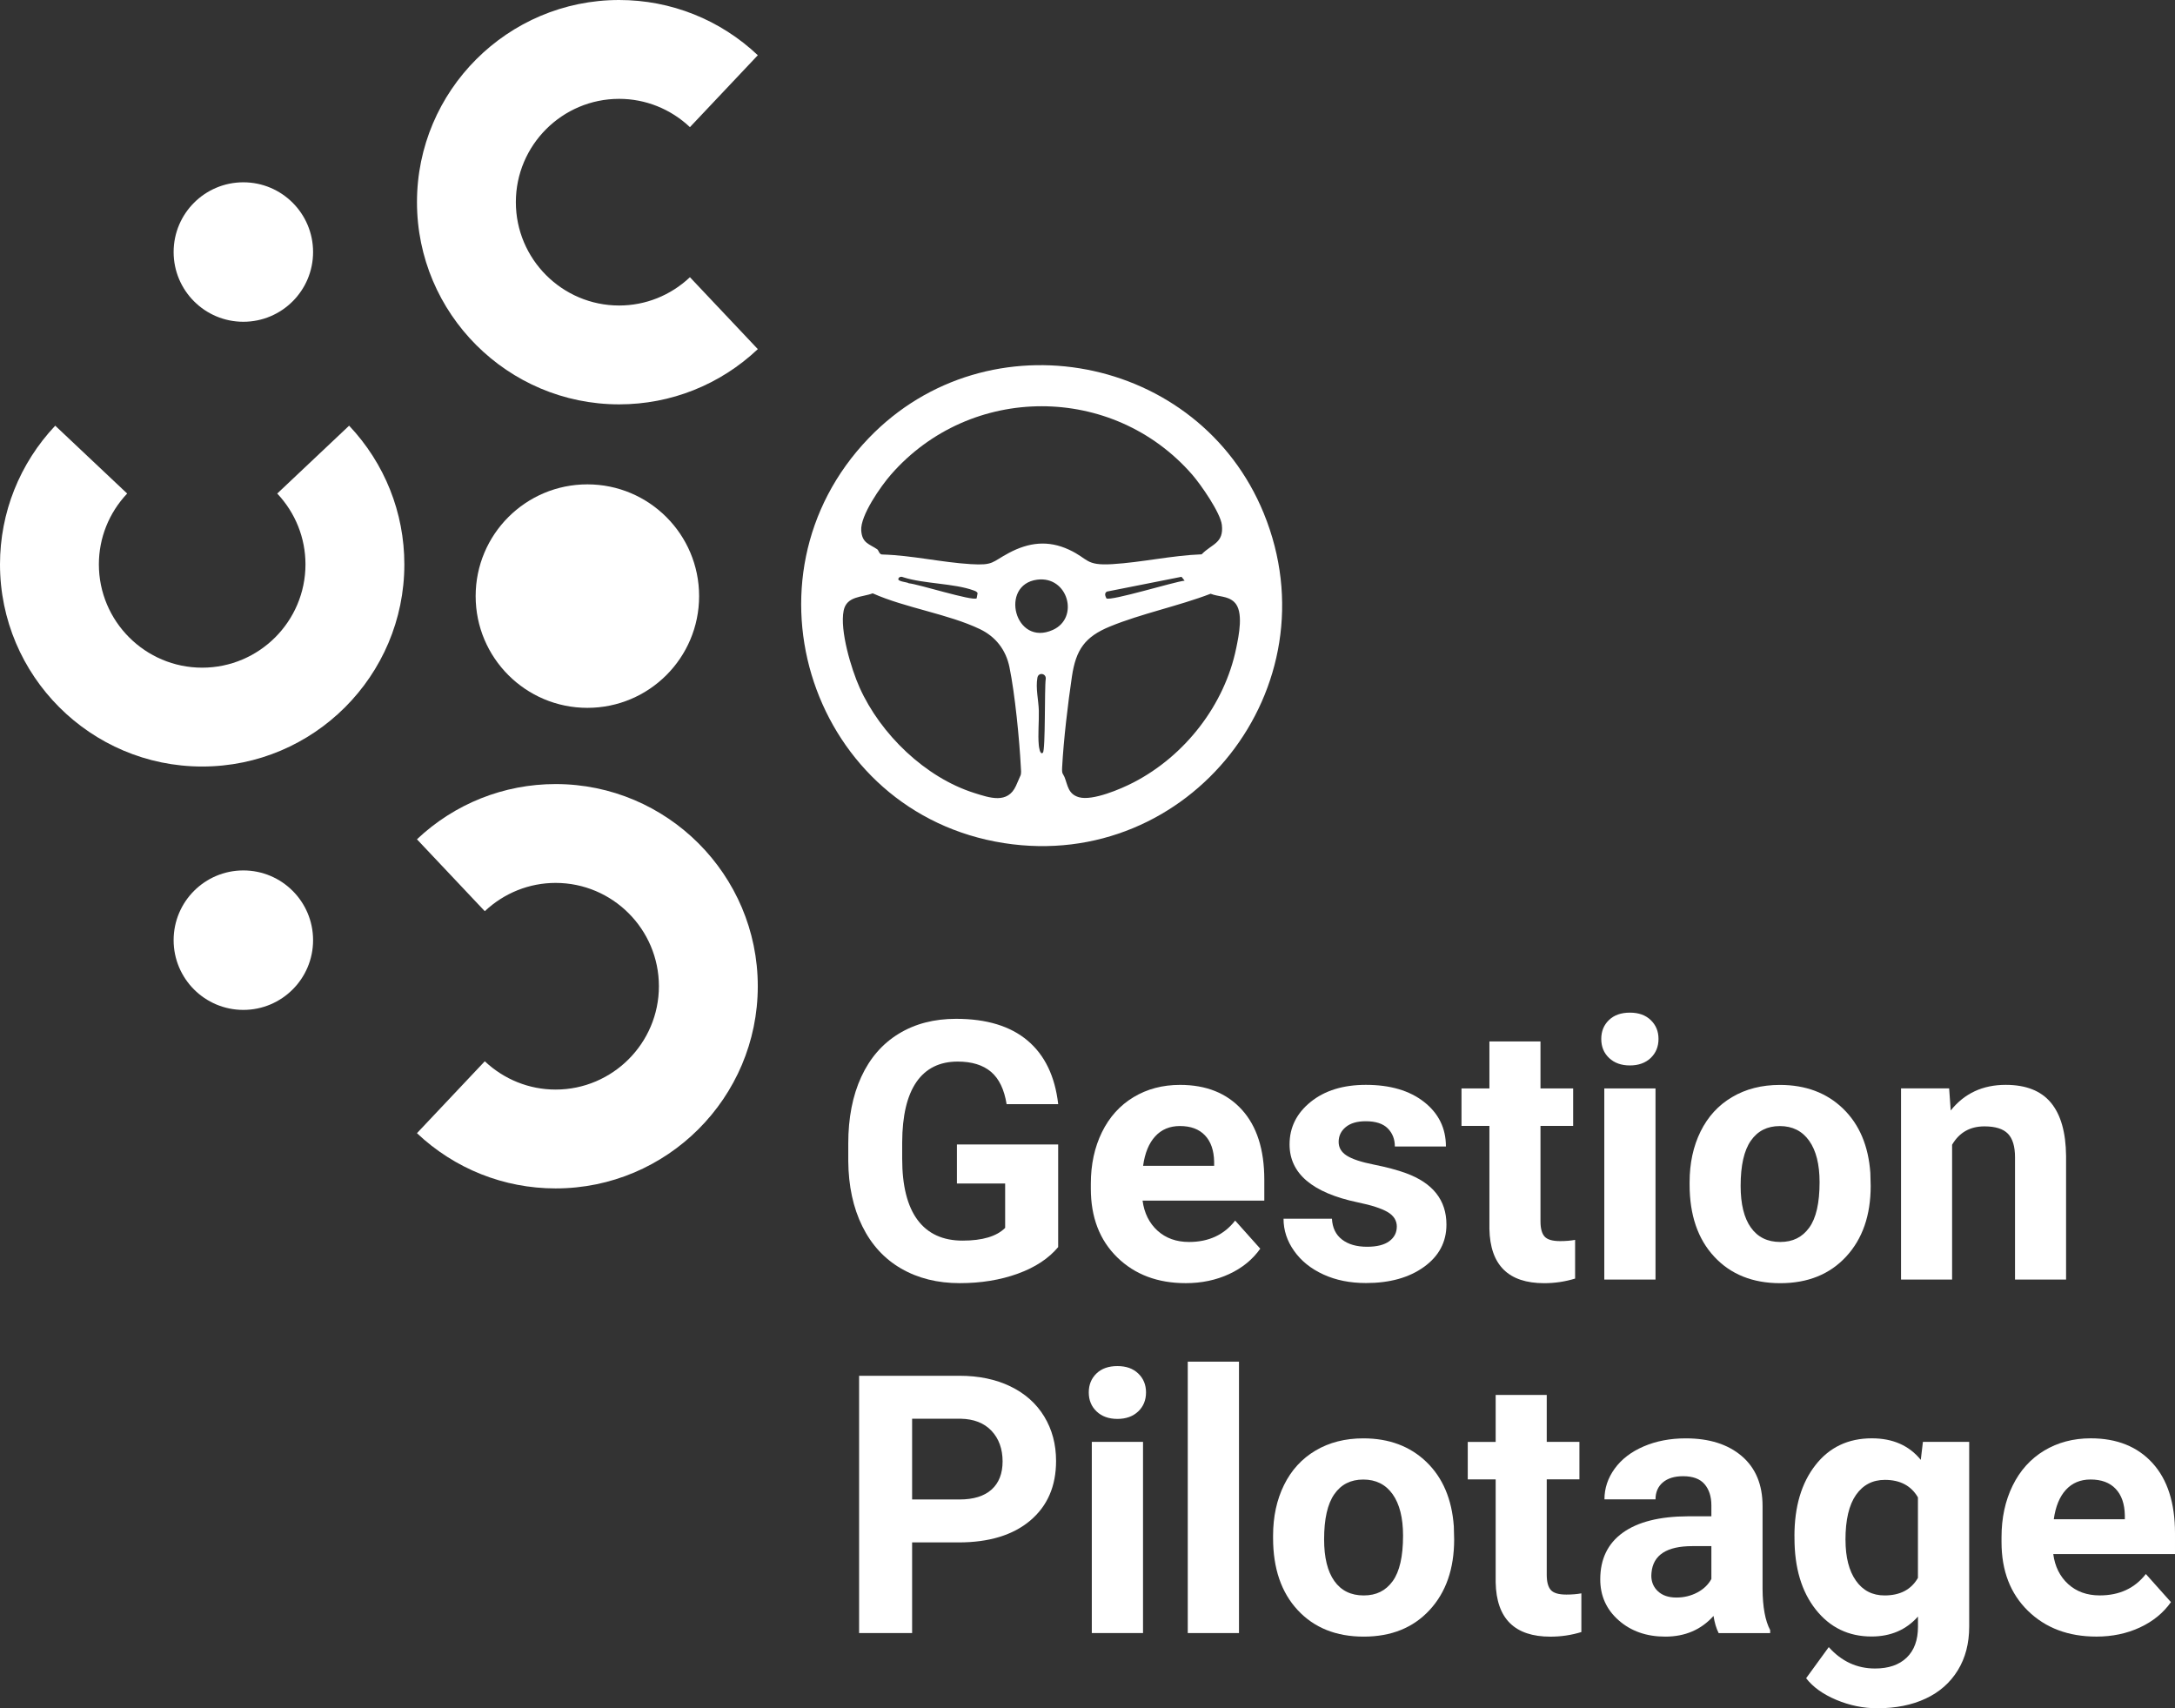
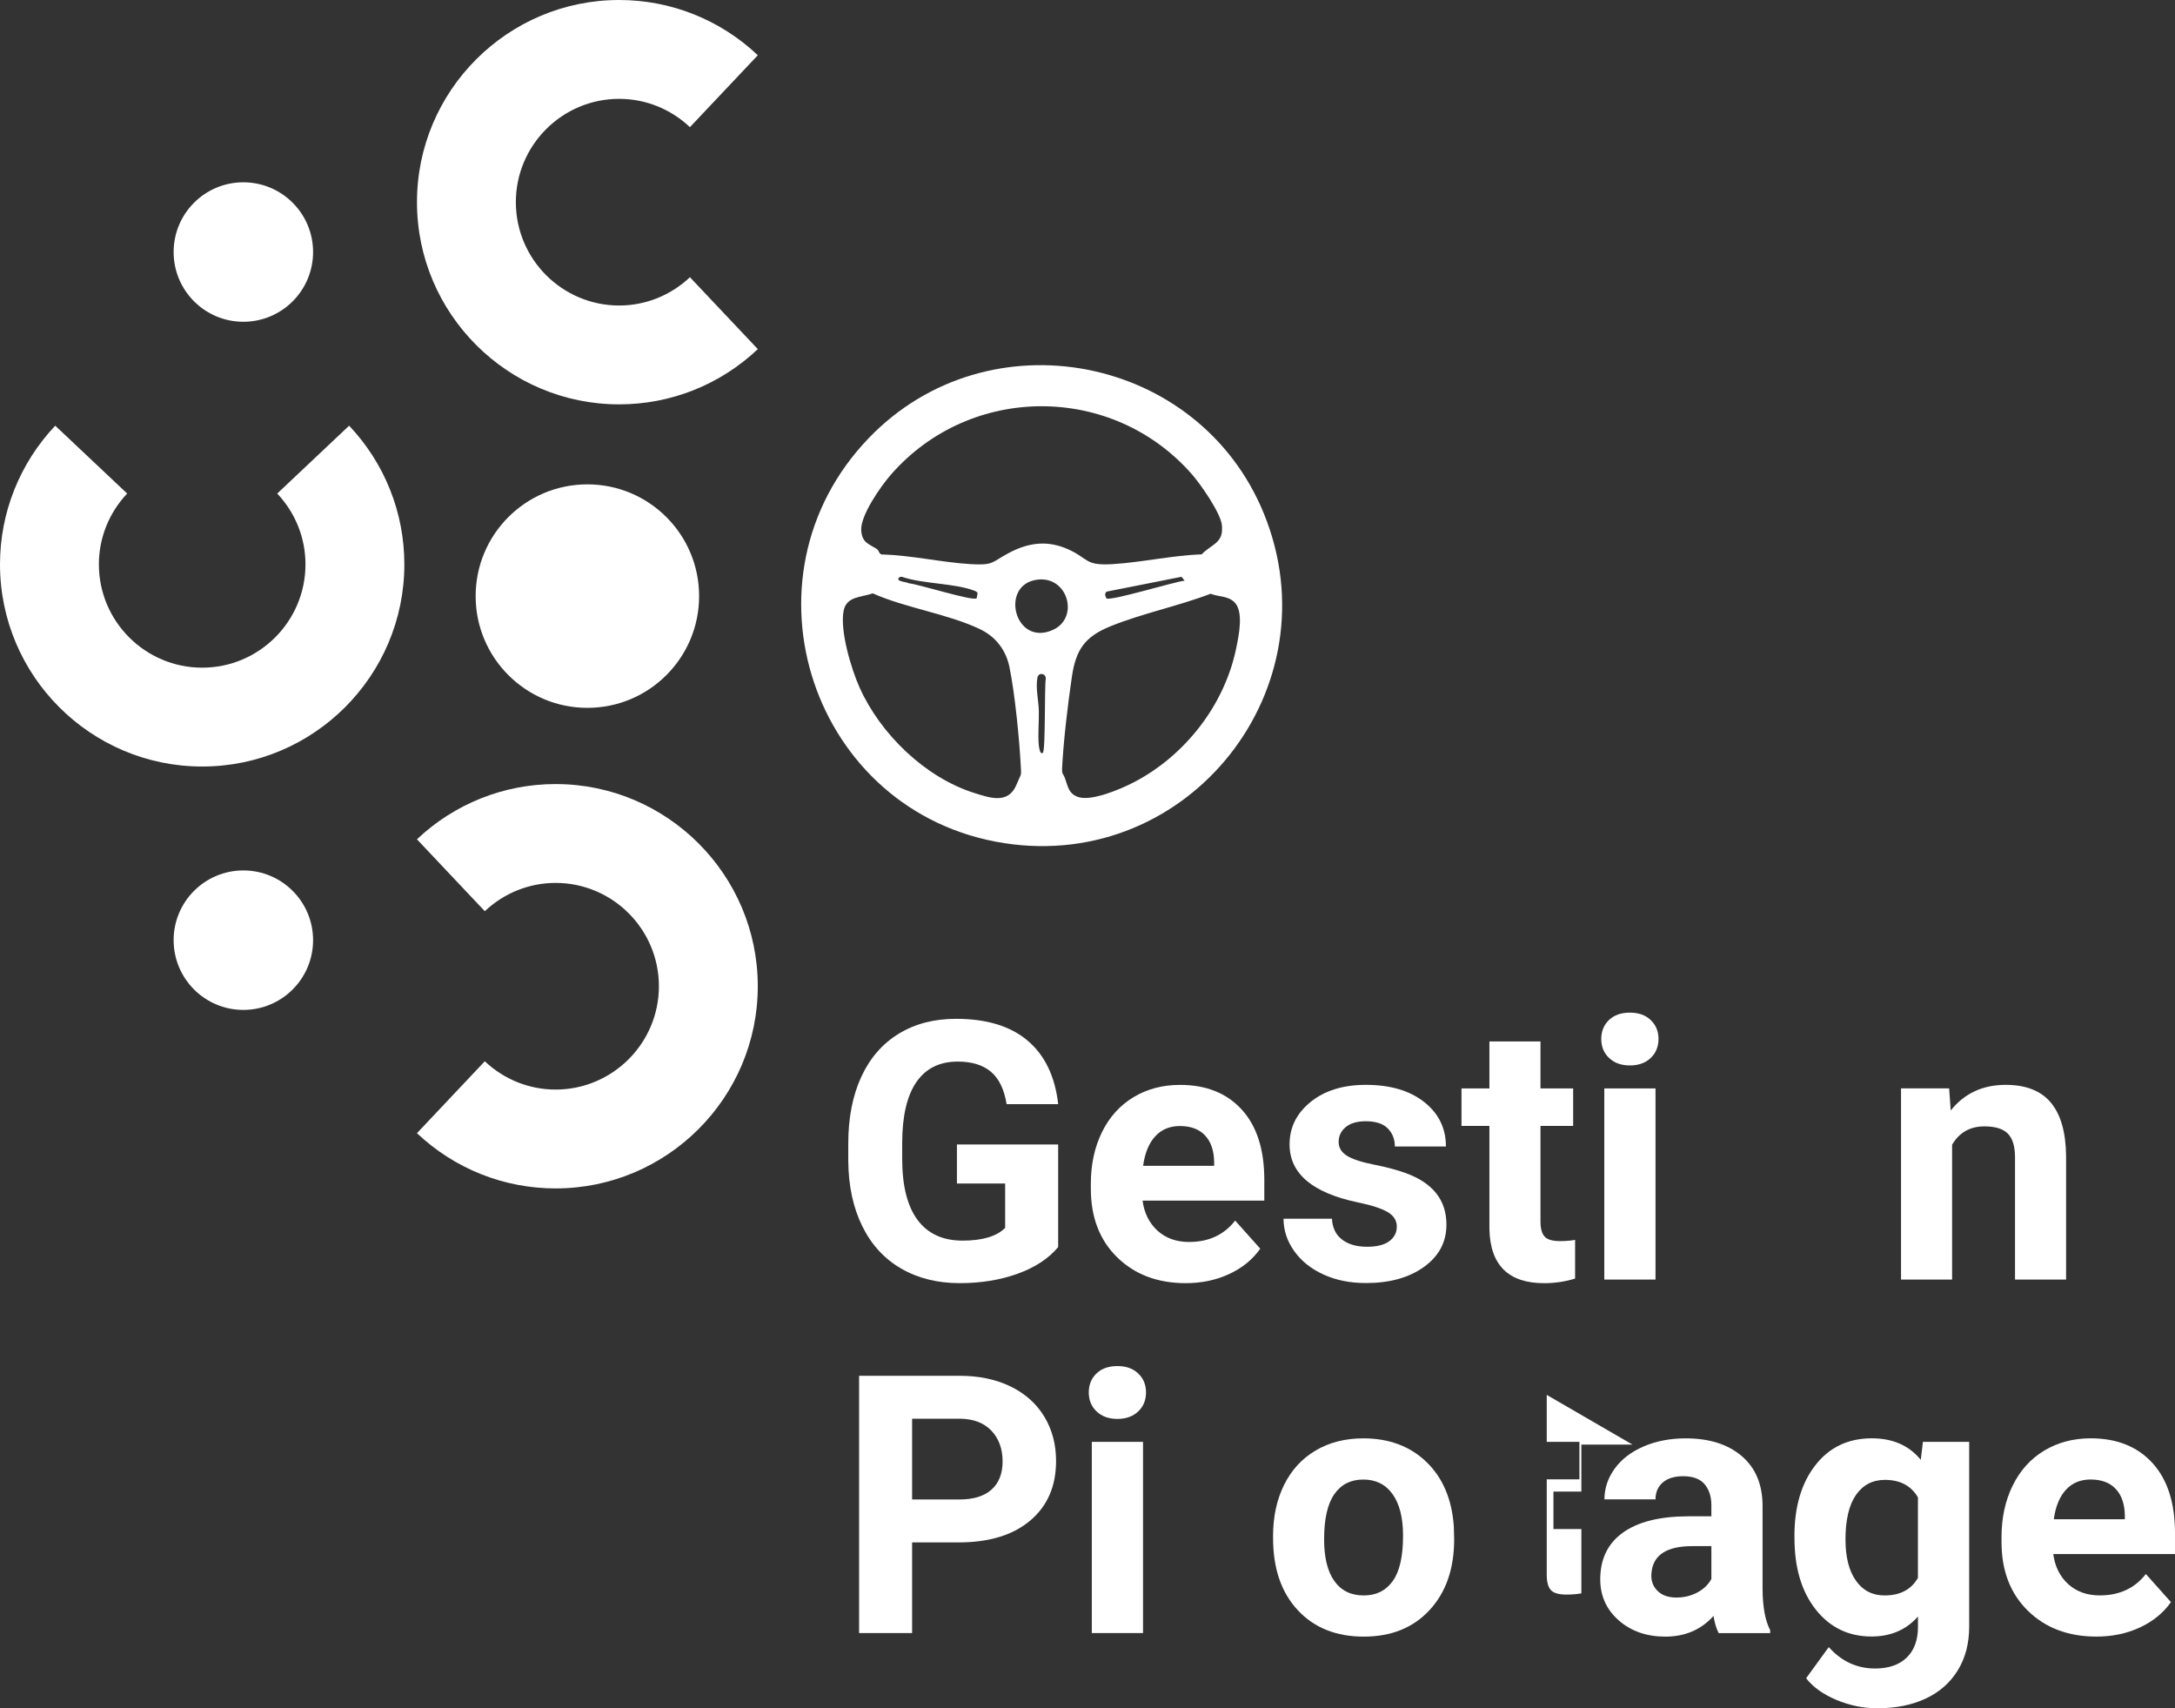
<svg xmlns="http://www.w3.org/2000/svg" viewBox="0 0 580.5 455.9">
  <rect x="0" y="0" width="580.5" height="455.9" fill="#333333" stroke="none" />
  <defs>
    <style>      .cls-1 {        isolation: isolate;      }      .cls-2 {        fill: #fff;      }      .cls-3 {        mix-blend-mode: screen;      }    </style>
  </defs>
  <g class="cls-1">
    <g id="Calque_2" data-name="Calque 2">
      <g id="Calque_1-2" data-name="Calque 1">
        <path class="cls-2" d="M231.86,116.92c31.88-33.16,88.09-22.32,105.43,20.05,19,46.43-19.84,95.73-69.3,88.03-51.19-7.97-72.14-70.63-36.13-108.08ZM234.17,146.63c.36.25.49,1.43,1.4,1.35,7.78.22,15.8,2.11,23.5,2.57,6.19.37,5.55-.52,10.22-3,5.3-2.81,10.44-3.45,16.04-.85,5.31,2.46,4.26,4.29,11.57,3.85,7.82-.47,15.93-2.33,23.82-2.62,2.69-2.8,5.95-2.92,5.39-7.85-.37-3.24-5.63-10.79-7.9-13.4-21.21-24.37-59.21-24.34-80.44,0-2.67,3.06-8.19,10.91-7.91,14.89.23,3.41,2.15,3.57,4.32,5.05ZM260.66,159.69l.26-1.42c-.26-.44-.69-.57-1.14-.73-5.14-1.87-13.17-1.73-18.61-3.46-.5-.24-1.15-.25-1.39.33-.35.81,2.41.92,2.78,1.25,2.51.21,16.9,4.78,18.1,4.02ZM316.17,154.96l-.83-1.03-19.94,3.95c-.72.51-.41,1.14-.1,1.81,1.2.77,18.12-4.45,20.88-4.73ZM276.79,154.7c-10.1,1.35-5.98,18,4.22,13.4,7.16-3.23,4.02-14.5-4.22-13.4ZM272.35,207.02c.28-.64.15-1.58.11-2.29-.38-7.4-1.57-19.55-3.04-26.7-.94-4.57-3.64-8.1-7.87-10.13-8.44-4.05-19.9-5.66-28.63-9.56-2.81,1.09-6.95.67-7.75,4.61-1.07,5.27,2.03,15.59,4.26,20.55,5.58,12.43,17.5,23.99,30.63,28.13,4.06,1.28,8.89,2.99,11.11-1.94.39-.87.87-1.96,1.17-2.67ZM284.07,207.25c.92,2.28.96,4.65,3.88,5.5,3.64,1.05,11.25-2.21,14.63-3.97,13.67-7.08,24.26-20.64,27.36-35.81.67-3.28,2.1-9.85-.54-12.32-1.81-1.69-4.17-1.34-6.29-2.2-8.58,3.29-18.46,5.29-26.87,8.74-6.71,2.75-9.09,6.21-10.15,13.36-1.08,7.28-2.22,16.89-2.61,24.2-.1,1.95.21,1.6.58,2.52ZM278.34,200.87c.72-.68.41-17.21.76-19.66.2-1.5-1.94-1.92-2.22-.35-.51,2.81.31,6.02.38,8.8.07,2.96-.28,6.32-.01,9.19.03.32.3,2.77,1.09,2.02Z" />
        <g>
          <path class="cls-2" d="M243.44,411.62v24.19h-14.15v-68.66h26.78c5.16,0,9.69.94,13.6,2.83,3.91,1.89,6.92,4.57,9.03,8.04s3.16,7.43,3.16,11.86c0,6.73-2.3,12.03-6.91,15.92-4.61,3.88-10.98,5.82-19.12,5.82h-12.4ZM243.44,400.16h12.64c3.74,0,6.59-.88,8.56-2.64,1.96-1.76,2.95-4.27,2.95-7.54s-.99-6.08-2.97-8.16-4.72-3.14-8.21-3.21h-12.97v21.55Z" />
          <path class="cls-2" d="M290.59,371.59c0-2.04.68-3.73,2.05-5.05,1.37-1.32,3.23-1.98,5.59-1.98s4.18.66,5.56,1.98,2.08,3,2.08,5.05-.7,3.77-2.1,5.09c-1.4,1.32-3.25,1.98-5.54,1.98s-4.14-.66-5.54-1.98c-1.4-1.32-2.1-3.02-2.1-5.09ZM305.07,435.81h-13.67v-51.02h13.67v51.02Z" />
-           <path class="cls-2" d="M330.68,435.81h-13.67v-72.43h13.67v72.43Z" />
          <path class="cls-2" d="M339.78,409.83c0-5.06.97-9.57,2.92-13.53,1.95-3.96,4.75-7.03,8.42-9.2,3.66-2.17,7.91-3.25,12.75-3.25,6.88,0,12.5,2.11,16.86,6.32,4.35,4.21,6.78,9.93,7.29,17.16l.09,3.49c0,7.83-2.18,14.11-6.55,18.84-4.37,4.73-10.23,7.1-17.59,7.1s-13.23-2.36-17.61-7.07c-4.39-4.72-6.58-11.13-6.58-19.24v-.61ZM353.4,410.8c0,4.85.91,8.56,2.73,11.12,1.82,2.57,4.43,3.85,7.83,3.85s5.88-1.27,7.73-3.8c1.85-2.54,2.78-6.59,2.78-12.16,0-4.75-.93-8.44-2.78-11.05-1.86-2.61-4.46-3.92-7.83-3.92s-5.91,1.3-7.73,3.9-2.73,6.62-2.73,12.07Z" />
-           <path class="cls-2" d="M412.82,372.25v12.54h8.72v10h-8.72v25.46c0,1.89.36,3.24,1.08,4.06.72.82,2.11,1.23,4.15,1.23,1.51,0,2.84-.11,4.01-.33v10.33c-2.67.82-5.42,1.23-8.25,1.23-9.56,0-14.43-4.83-14.62-14.48v-27.49h-7.45v-10h7.45v-12.54h13.63Z" />
+           <path class="cls-2" d="M412.82,372.25v12.54h8.72v10h-8.72v25.46c0,1.89.36,3.24,1.08,4.06.72.82,2.11,1.23,4.15,1.23,1.51,0,2.84-.11,4.01-.33v10.33v-27.49h-7.45v-10h7.45v-12.54h13.63Z" />
          <path class="cls-2" d="M458.7,435.81c-.63-1.23-1.08-2.75-1.37-4.57-3.3,3.68-7.59,5.52-12.87,5.52-5,0-9.14-1.45-12.43-4.34-3.29-2.89-4.93-6.54-4.93-10.94,0-5.41,2-9.56,6.01-12.45,4.01-2.89,9.8-4.35,17.38-4.38h6.27v-2.92c0-2.36-.61-4.24-1.82-5.66-1.21-1.41-3.12-2.12-5.73-2.12-2.29,0-4.1.55-5.4,1.65-1.3,1.1-1.96,2.61-1.96,4.53h-13.63c0-2.95.91-5.69,2.74-8.21,1.82-2.51,4.4-4.49,7.73-5.92,3.33-1.43,7.07-2.15,11.22-2.15,6.29,0,11.28,1.58,14.97,4.74,3.69,3.16,5.54,7.6,5.54,13.32v22.12c.03,4.84.71,8.5,2.03,10.99v.8h-13.77ZM447.43,426.33c2.01,0,3.87-.45,5.56-1.34,1.7-.9,2.95-2.1,3.77-3.61v-8.77h-5.09c-6.82,0-10.45,2.36-10.89,7.07l-.05.8c0,1.7.6,3.1,1.79,4.2,1.19,1.1,2.83,1.65,4.9,1.65Z" />
          <path class="cls-2" d="M478.93,409.92c0-7.83,1.86-14.13,5.59-18.91,3.72-4.78,8.75-7.17,15.07-7.17,5.6,0,9.95,1.92,13.06,5.75l.57-4.81h12.35v49.32c0,4.46-1.01,8.35-3.04,11.65-2.03,3.3-4.88,5.82-8.56,7.54-3.68,1.73-7.99,2.59-12.92,2.59-3.74,0-7.39-.75-10.94-2.24-3.55-1.49-6.24-3.42-8.06-5.78l6.04-8.3c3.4,3.8,7.51,5.71,12.35,5.71,3.62,0,6.43-.97,8.44-2.9,2.01-1.93,3.02-4.68,3.02-8.23v-2.74c-3.14,3.55-7.28,5.33-12.4,5.33-6.13,0-11.09-2.4-14.88-7.19s-5.68-11.15-5.68-19.07v-.57ZM492.56,410.94c0,4.63.93,8.26,2.78,10.89s4.4,3.94,7.64,3.94c4.15,0,7.12-1.56,8.91-4.68v-21.49c-1.82-3.12-4.76-4.67-8.82-4.67-3.27,0-5.84,1.34-7.71,4.01-1.87,2.68-2.81,6.67-2.81,11.99Z" />
          <path class="cls-2" d="M559.52,436.75c-7.48,0-13.57-2.29-18.27-6.88s-7.05-10.7-7.05-18.34v-1.32c0-5.12.99-9.71,2.97-13.75,1.98-4.04,4.79-7.15,8.42-9.34,3.63-2.18,7.77-3.28,12.42-3.28,6.98,0,12.47,2.2,16.48,6.6,4.01,4.4,6.01,10.64,6.01,18.72v5.56h-32.49c.44,3.33,1.77,6,3.98,8.02,2.22,2.01,5.02,3.02,8.42,3.02,5.25,0,9.35-1.9,12.31-5.71l6.7,7.5c-2.04,2.89-4.81,5.15-8.3,6.77-3.49,1.62-7.36,2.43-11.6,2.43ZM557.96,394.83c-2.7,0-4.9.92-6.58,2.75-1.68,1.83-2.76,4.45-3.23,7.86h18.96v-1.09c-.06-3.03-.88-5.38-2.45-7.03-1.57-1.66-3.8-2.49-6.7-2.49Z" />
        </g>
        <g>
          <path class="cls-2" d="M282.42,332.81c-2.55,3.05-6.15,5.42-10.8,7.1-4.65,1.68-9.81,2.52-15.47,2.52-5.94,0-11.15-1.3-15.63-3.89-4.48-2.59-7.94-6.36-10.37-11.29-2.44-4.94-3.69-10.74-3.75-17.4v-4.67c0-6.85,1.16-12.79,3.47-17.8,2.31-5.01,5.64-8.85,10-11.51,4.35-2.66,9.45-3.98,15.3-3.98,8.14,0,14.51,1.94,19.1,5.82,4.59,3.88,7.31,9.53,8.16,16.95h-13.77c-.63-3.93-2.02-6.81-4.17-8.63-2.15-1.82-5.12-2.73-8.89-2.73-4.81,0-8.47,1.81-10.99,5.42-2.51,3.62-3.79,8.99-3.82,16.13v4.39c0,7.2,1.37,12.64,4.1,16.32,2.74,3.68,6.74,5.52,12.02,5.52s9.1-1.13,11.36-3.4v-11.84h-12.87v-10.42h27.02v27.4Z" />
          <path class="cls-2" d="M316.46,342.43c-7.48,0-13.57-2.29-18.27-6.88-4.7-4.59-7.05-10.7-7.05-18.34v-1.32c0-5.12.99-9.71,2.97-13.75,1.98-4.04,4.79-7.15,8.42-9.34s7.77-3.28,12.42-3.28c6.98,0,12.47,2.2,16.48,6.6,4.01,4.4,6.01,10.64,6.01,18.72v5.56h-32.49c.44,3.33,1.77,6,3.98,8.02,2.22,2.01,5.02,3.02,8.42,3.02,5.25,0,9.35-1.9,12.31-5.71l6.7,7.5c-2.04,2.89-4.81,5.15-8.3,6.77-3.49,1.62-7.36,2.43-11.6,2.43ZM314.9,300.5c-2.7,0-4.9.92-6.58,2.75-1.68,1.83-2.76,4.45-3.23,7.86h18.96v-1.09c-.06-3.03-.88-5.38-2.45-7.03-1.57-1.66-3.8-2.49-6.7-2.49Z" />
          <path class="cls-2" d="M372.81,327.38c0-1.67-.83-2.98-2.48-3.94s-4.3-1.82-7.95-2.57c-12.13-2.55-18.2-7.7-18.2-15.47,0-4.53,1.88-8.31,5.63-11.34,3.76-3.03,8.67-4.55,14.74-4.55,6.48,0,11.66,1.52,15.54,4.57,3.88,3.05,5.82,7.01,5.82,11.88h-13.63c0-1.95-.63-3.56-1.89-4.83-1.26-1.27-3.22-1.91-5.89-1.91-2.29,0-4.07.52-5.33,1.56-1.26,1.04-1.89,2.36-1.89,3.96,0,1.51.71,2.73,2.15,3.65s3.84,1.73,7.24,2.4c3.4.68,6.26,1.44,8.58,2.29,7.2,2.64,10.8,7.21,10.8,13.72,0,4.65-2,8.42-5.99,11.29-3.99,2.88-9.15,4.31-15.47,4.31-4.28,0-8.07-.76-11.39-2.29-3.32-1.52-5.92-3.61-7.8-6.27-1.89-2.66-2.83-5.52-2.83-8.61h12.92c.13,2.42,1.02,4.28,2.69,5.56,1.67,1.29,3.9,1.93,6.7,1.93,2.61,0,4.58-.5,5.92-1.49s2-2.29,2-3.89Z" />
          <path class="cls-2" d="M411.15,277.92v12.54h8.72v10h-8.72v25.46c0,1.89.36,3.24,1.08,4.06.72.82,2.11,1.23,4.15,1.23,1.51,0,2.84-.11,4.01-.33v10.33c-2.67.82-5.42,1.23-8.25,1.23-9.56,0-14.43-4.83-14.62-14.48v-27.49h-7.45v-10h7.45v-12.54h13.63Z" />
          <path class="cls-2" d="M427.37,277.26c0-2.04.68-3.72,2.05-5.04,1.37-1.32,3.23-1.98,5.59-1.98s4.18.66,5.56,1.98,2.08,3,2.08,5.04-.7,3.77-2.1,5.09c-1.4,1.32-3.25,1.98-5.54,1.98s-4.14-.66-5.54-1.98c-1.4-1.32-2.1-3.02-2.1-5.09ZM441.85,341.48h-13.67v-51.02h13.67v51.02Z" />
-           <path class="cls-2" d="M450.95,315.5c0-5.06.97-9.57,2.92-13.53,1.95-3.96,4.75-7.03,8.42-9.19,3.66-2.17,7.91-3.25,12.75-3.25,6.88,0,12.5,2.11,16.86,6.32,4.35,4.21,6.78,9.93,7.29,17.16l.09,3.49c0,7.83-2.18,14.11-6.55,18.84-4.37,4.73-10.23,7.1-17.59,7.1s-13.23-2.36-17.61-7.07c-4.39-4.72-6.58-11.13-6.58-19.24v-.61ZM464.57,316.47c0,4.85.91,8.56,2.73,11.12,1.82,2.57,4.43,3.85,7.83,3.85s5.88-1.27,7.73-3.8c1.85-2.53,2.78-6.59,2.78-12.16,0-4.75-.93-8.44-2.78-11.05-1.86-2.61-4.46-3.92-7.83-3.92s-5.91,1.3-7.73,3.9c-1.82,2.6-2.73,6.62-2.73,12.07Z" />
          <path class="cls-2" d="M520.22,290.46l.42,5.89c3.65-4.56,8.53-6.84,14.67-6.84,5.41,0,9.43,1.59,12.07,4.76,2.64,3.18,3.99,7.92,4.05,14.24v32.96h-13.63v-32.63c0-2.89-.63-4.99-1.89-6.29-1.26-1.3-3.35-1.96-6.27-1.96-3.84,0-6.71,1.63-8.63,4.9v35.98h-13.63v-51.02h12.83Z" />
        </g>
        <g class="cls-3">
          <circle class="cls-2" cx="64.95" cy="67.26" r="18.61" />
          <circle class="cls-2" cx="156.77" cy="159.08" r="29.82" />
          <circle class="cls-2" cx="64.95" cy="250.9" r="18.61" />
          <path class="cls-2" d="M148.29,317.15c-13.79,0-26.93-5.23-37.01-14.74l18.11-19.19c5.16,4.86,11.87,7.55,18.9,7.55,15.2,0,27.57-12.38,27.57-27.58,0-15.2-12.37-27.57-27.57-27.57-7.03,0-13.74,2.69-18.9,7.55l-18.11-19.19c10.07-9.51,23.22-14.74,37.01-14.74,29.75,0,53.96,24.2,53.96,53.95,0,29.76-24.21,53.96-53.96,53.96Z" />
          <path class="cls-2" d="M165.25,107.91c-29.75,0-53.96-24.2-53.96-53.96,0-29.75,24.21-53.95,53.96-53.95,13.79,0,26.94,5.23,37.01,14.74l-18.12,19.19c-5.15-4.86-11.86-7.55-18.89-7.55-15.2,0-27.57,12.37-27.57,27.57,0,15.2,12.37,27.58,27.57,27.58,7.03,0,13.74-2.69,18.89-7.55l18.12,19.19c-10.07,9.51-23.21,14.74-37.01,14.74Z" />
          <path class="cls-2" d="M53.96,204.56c-29.75,0-53.96-24.2-53.96-53.95,0-13.79,5.24-26.93,14.74-37.01l19.2,18.11c-4.87,5.16-7.55,11.87-7.55,18.9,0,15.2,12.37,27.57,27.57,27.57,15.2,0,27.57-12.37,27.57-27.57,0-7.03-2.68-13.74-7.54-18.9l19.19-18.11c9.51,10.07,14.74,23.22,14.74,37.01,0,29.75-24.21,53.95-53.96,53.95Z" />
        </g>
      </g>
    </g>
  </g>
</svg>